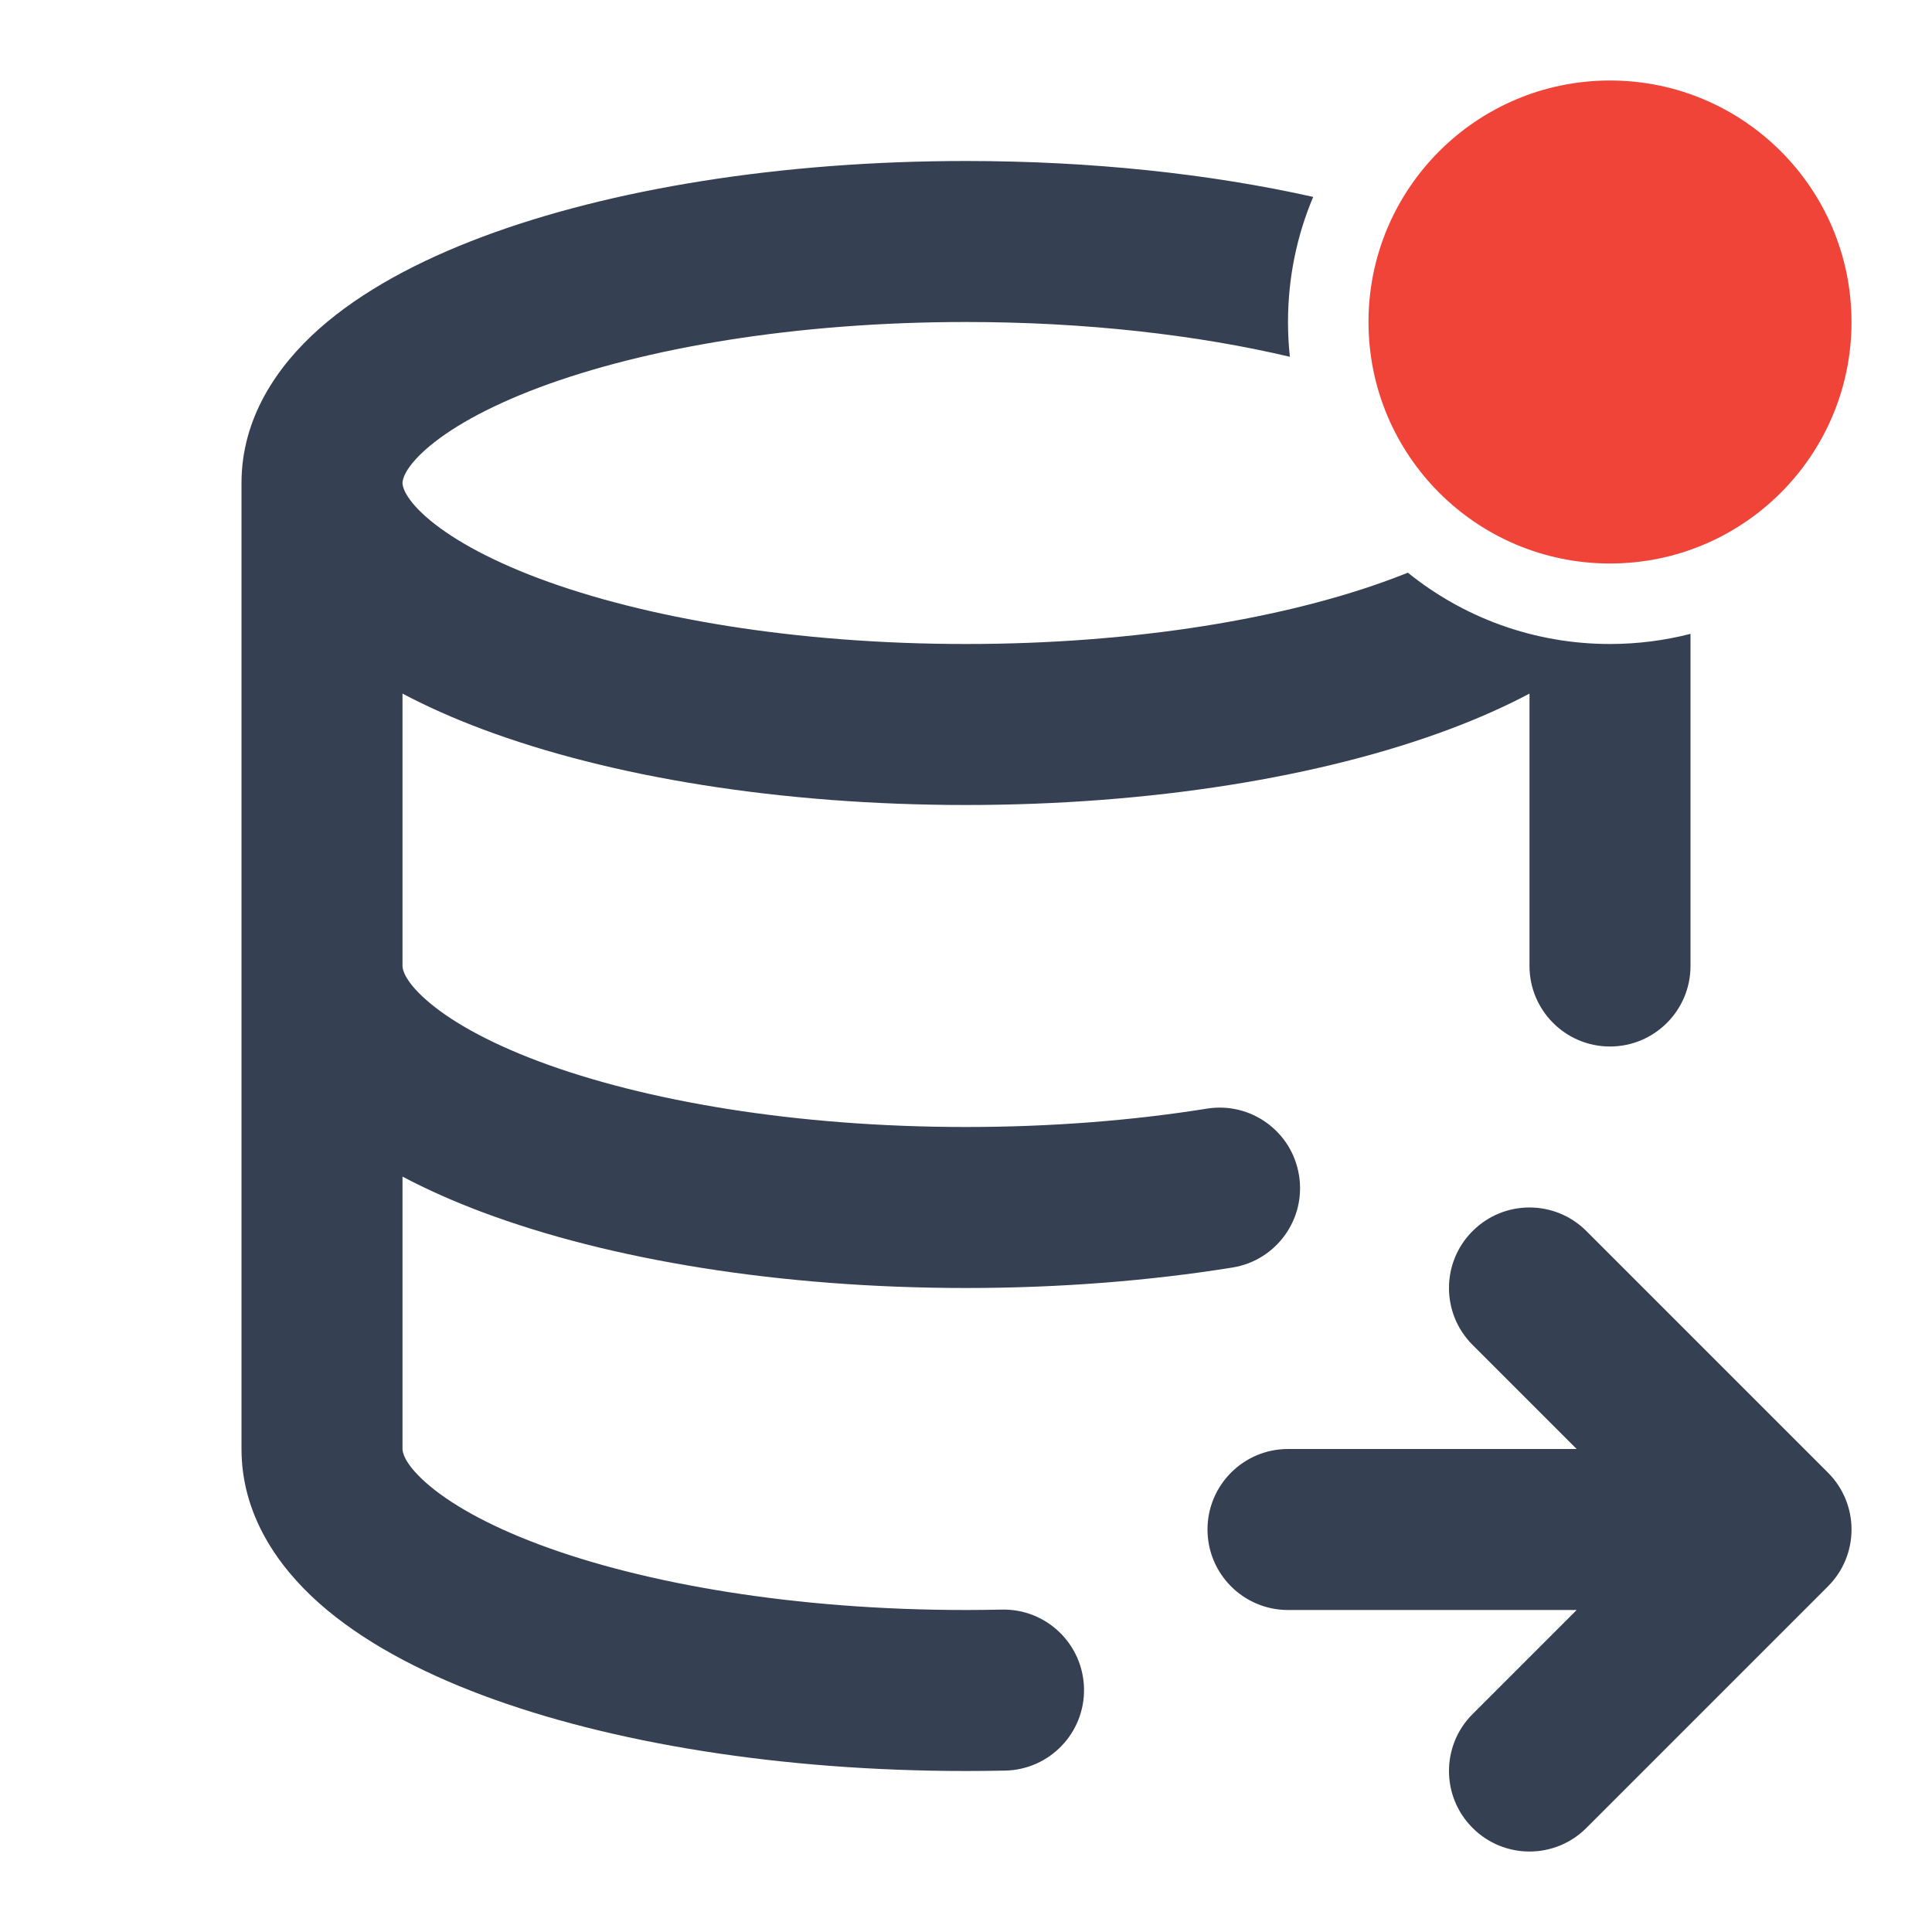
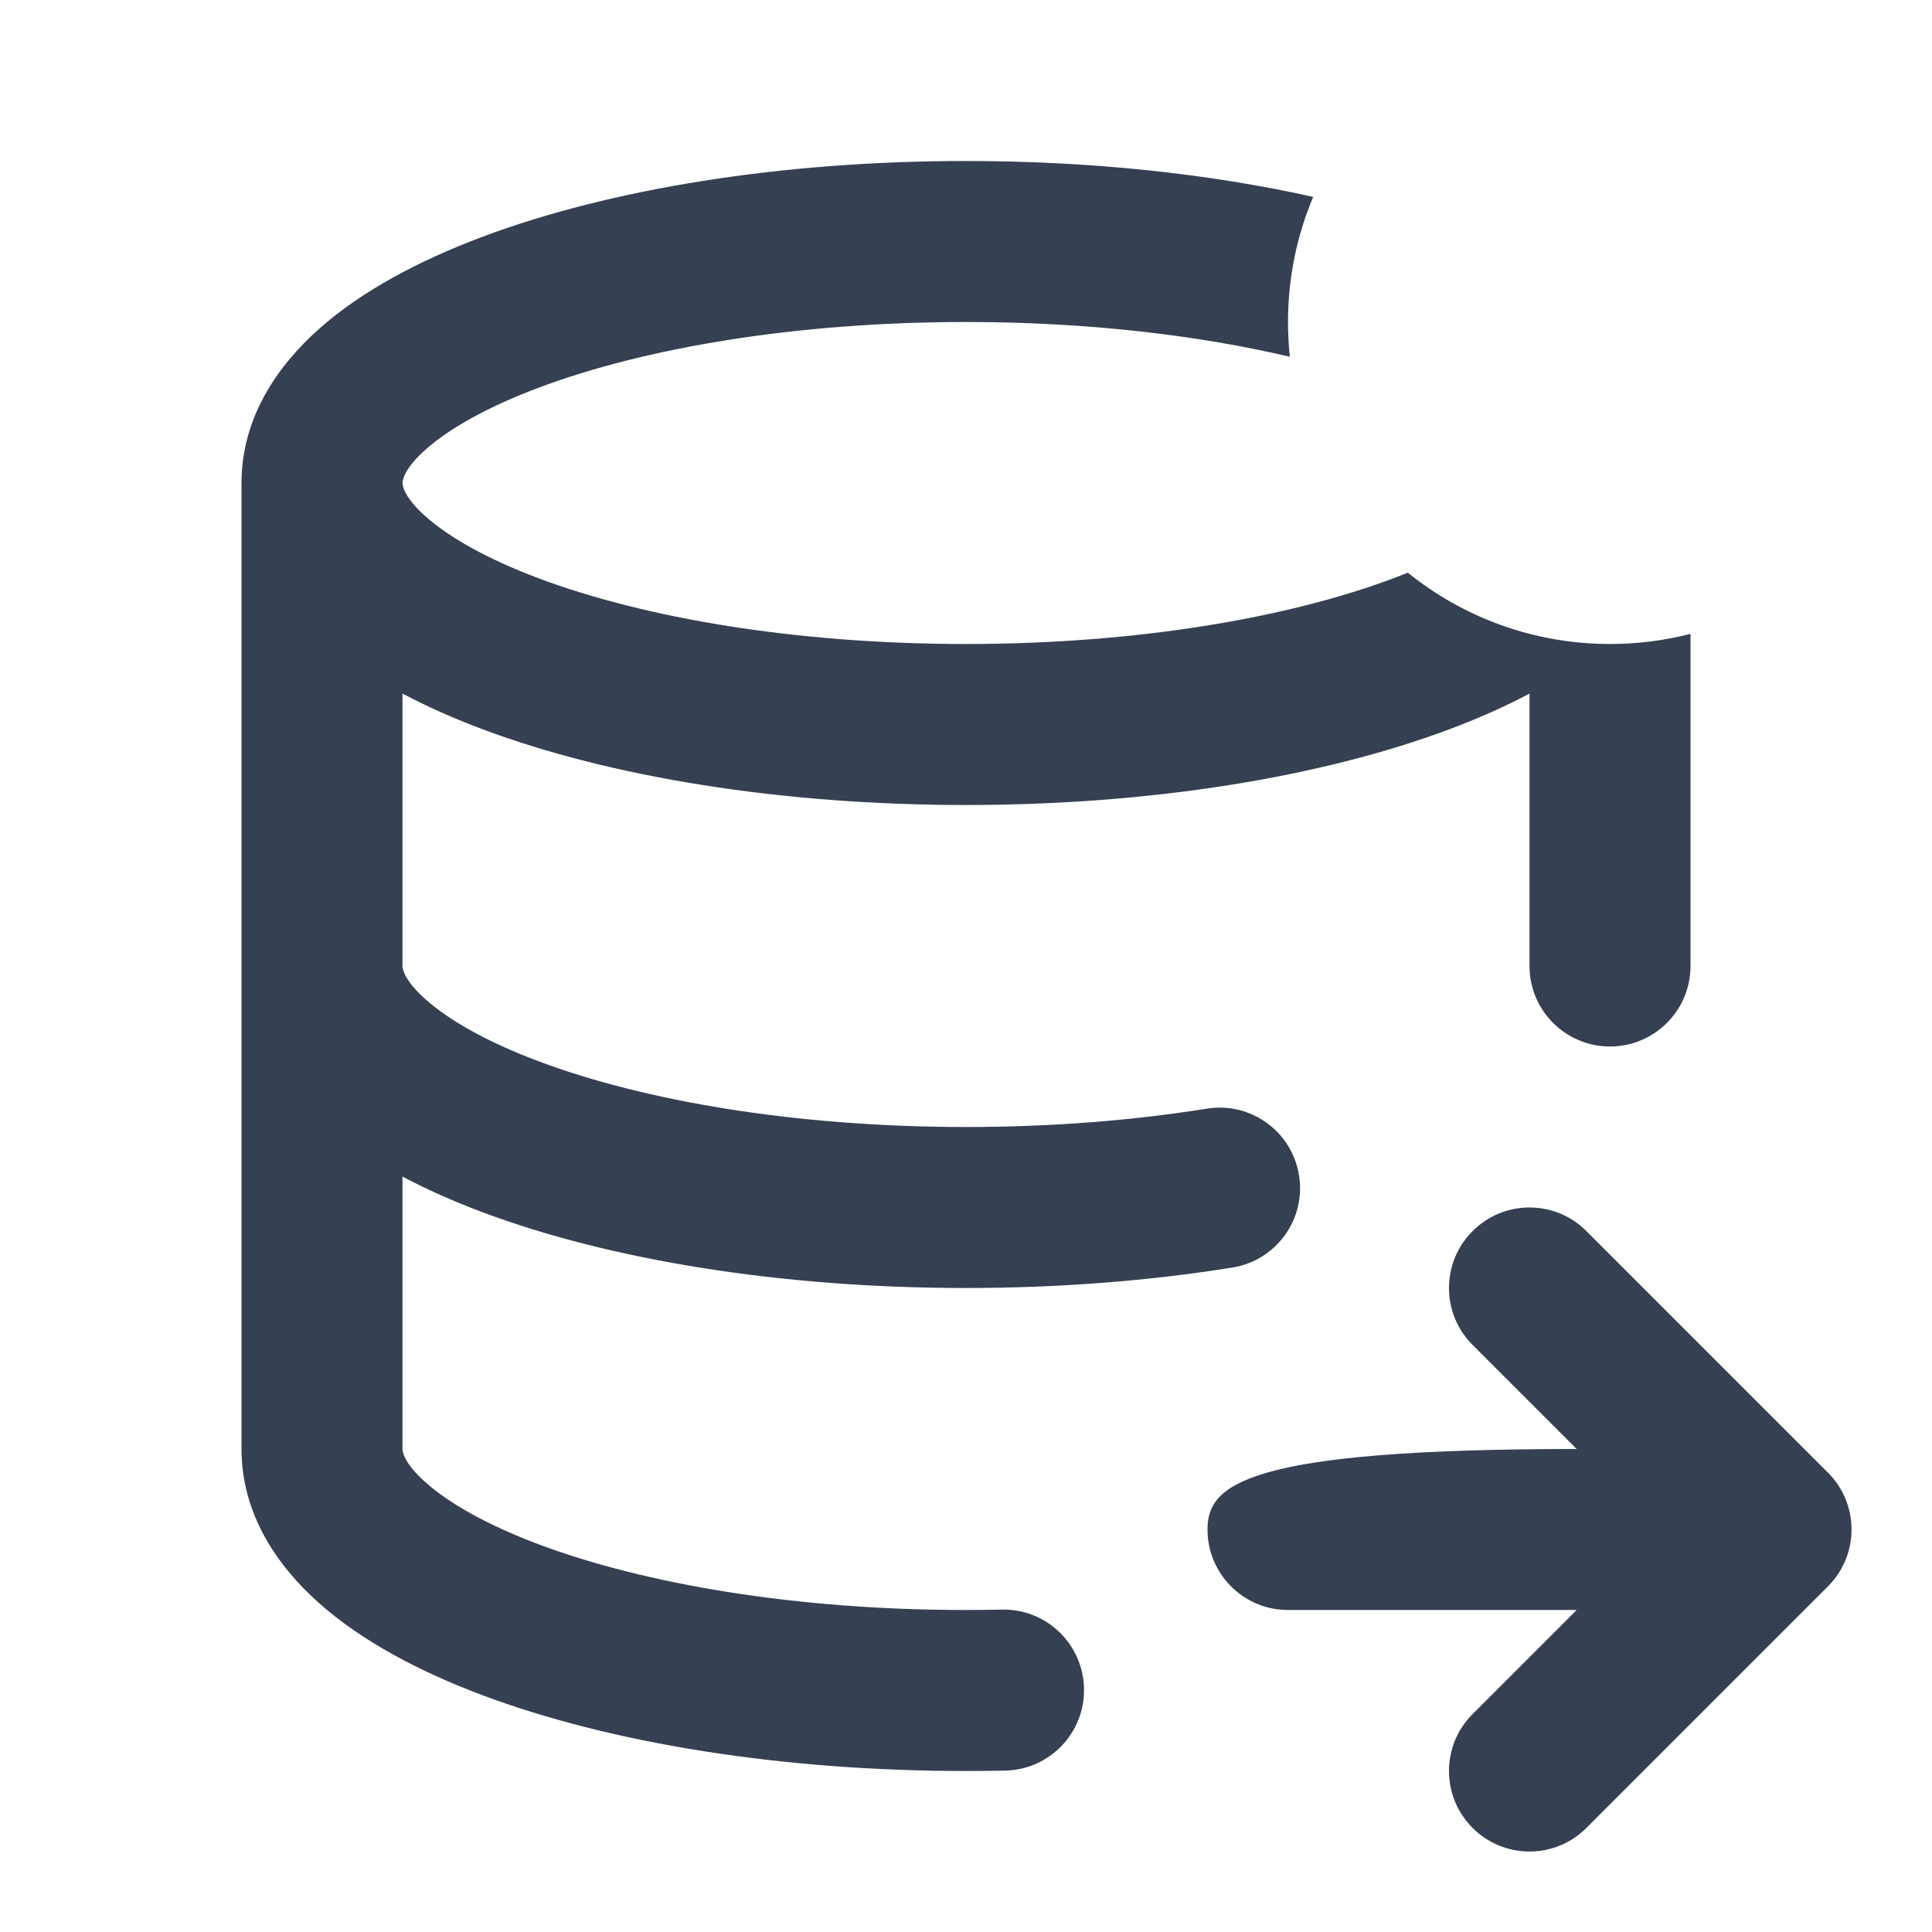
<svg xmlns="http://www.w3.org/2000/svg" width="24" height="24" viewBox="0 0 24 24" fill="none">
-   <path fill-rule="evenodd" clip-rule="evenodd" d="M16.023 4.432C16.008 4.29 16 4.146 16 4C16 3.449 16.111 2.924 16.313 2.446C15.03 2.159 13.555 2 12 2C9.703 2 7.578 2.347 5.992 2.942C5.203 3.238 4.494 3.615 3.965 4.084C3.438 4.552 3 5.197 3 6V12V18C3 18.803 3.438 19.448 3.965 19.916C4.494 20.385 5.203 20.762 5.992 21.058C7.578 21.653 9.703 22 12 22C12.165 22 12.327 21.998 12.486 21.995C13.038 21.984 13.477 21.528 13.466 20.976C13.455 20.423 12.999 19.984 12.447 19.995C12.297 19.998 12.149 20 12 20C9.879 20 8.004 19.676 6.694 19.185C6.036 18.938 5.573 18.668 5.292 18.419C5.01 18.17 5 18.026 5 18V14.616C5.309 14.78 5.643 14.927 5.992 15.058C7.578 15.653 9.703 16 12 16C13.168 16 14.286 15.91 15.308 15.746C15.854 15.659 16.225 15.146 16.137 14.601C16.05 14.055 15.537 13.684 14.992 13.772C14.08 13.918 13.068 14 12 14C9.879 14 8.004 13.676 6.694 13.185C6.036 12.938 5.573 12.668 5.292 12.419C5.01 12.17 5 12.026 5 12V8.616C5.309 8.78 5.643 8.927 5.992 9.058C7.578 9.653 9.703 10 12 10C14.297 10 16.422 9.653 18.008 9.058C18.357 8.927 18.691 8.78 19 8.616V12C19 12.552 19.448 13 20 13C20.552 13 21 12.552 21 12V7.874C20.68 7.956 20.345 8 20 8C19.049 8 18.175 7.668 17.489 7.114C17.43 7.138 17.369 7.161 17.306 7.185C15.996 7.676 14.121 8 12 8C9.879 8 8.004 7.676 6.694 7.185C6.036 6.938 5.573 6.668 5.292 6.42C5.01 6.17 5 6.026 5 6C5 5.974 5.01 5.83 5.292 5.58C5.573 5.332 6.036 5.062 6.694 4.815C8.004 4.324 9.879 4 12 4C13.502 4 14.881 4.163 16.023 4.432ZM18.293 16.707L19.586 18H16C15.448 18 15 18.448 15 19C15 19.552 15.448 20 16 20H19.586L18.293 21.293C17.902 21.683 17.902 22.317 18.293 22.707C18.683 23.098 19.317 23.098 19.707 22.707L22.707 19.707C23.098 19.317 23.098 18.683 22.707 18.293L19.707 15.293C19.317 14.902 18.683 14.902 18.293 15.293C17.902 15.683 17.902 16.317 18.293 16.707Z" fill="#354052" />
-   <circle cx="3" cy="3" r="3" transform="matrix(-1 0 0 1 23 1)" fill="#F04438" />
+   <path fill-rule="evenodd" clip-rule="evenodd" d="M16.023 4.432C16.008 4.29 16 4.146 16 4C16 3.449 16.111 2.924 16.313 2.446C15.03 2.159 13.555 2 12 2C9.703 2 7.578 2.347 5.992 2.942C5.203 3.238 4.494 3.615 3.965 4.084C3.438 4.552 3 5.197 3 6V12V18C3 18.803 3.438 19.448 3.965 19.916C4.494 20.385 5.203 20.762 5.992 21.058C7.578 21.653 9.703 22 12 22C12.165 22 12.327 21.998 12.486 21.995C13.038 21.984 13.477 21.528 13.466 20.976C13.455 20.423 12.999 19.984 12.447 19.995C12.297 19.998 12.149 20 12 20C9.879 20 8.004 19.676 6.694 19.185C6.036 18.938 5.573 18.668 5.292 18.419C5.01 18.17 5 18.026 5 18V14.616C5.309 14.78 5.643 14.927 5.992 15.058C7.578 15.653 9.703 16 12 16C13.168 16 14.286 15.91 15.308 15.746C15.854 15.659 16.225 15.146 16.137 14.601C16.05 14.055 15.537 13.684 14.992 13.772C14.08 13.918 13.068 14 12 14C9.879 14 8.004 13.676 6.694 13.185C6.036 12.938 5.573 12.668 5.292 12.419C5.01 12.17 5 12.026 5 12V8.616C5.309 8.78 5.643 8.927 5.992 9.058C7.578 9.653 9.703 10 12 10C14.297 10 16.422 9.653 18.008 9.058C18.357 8.927 18.691 8.78 19 8.616V12C19 12.552 19.448 13 20 13C20.552 13 21 12.552 21 12V7.874C20.68 7.956 20.345 8 20 8C19.049 8 18.175 7.668 17.489 7.114C17.43 7.138 17.369 7.161 17.306 7.185C15.996 7.676 14.121 8 12 8C9.879 8 8.004 7.676 6.694 7.185C6.036 6.938 5.573 6.668 5.292 6.42C5.01 6.17 5 6.026 5 6C5 5.974 5.01 5.83 5.292 5.58C5.573 5.332 6.036 5.062 6.694 4.815C8.004 4.324 9.879 4 12 4C13.502 4 14.881 4.163 16.023 4.432ZM18.293 16.707L19.586 18C15.448 18 15 18.448 15 19C15 19.552 15.448 20 16 20H19.586L18.293 21.293C17.902 21.683 17.902 22.317 18.293 22.707C18.683 23.098 19.317 23.098 19.707 22.707L22.707 19.707C23.098 19.317 23.098 18.683 22.707 18.293L19.707 15.293C19.317 14.902 18.683 14.902 18.293 15.293C17.902 15.683 17.902 16.317 18.293 16.707Z" fill="#354052" />
</svg>